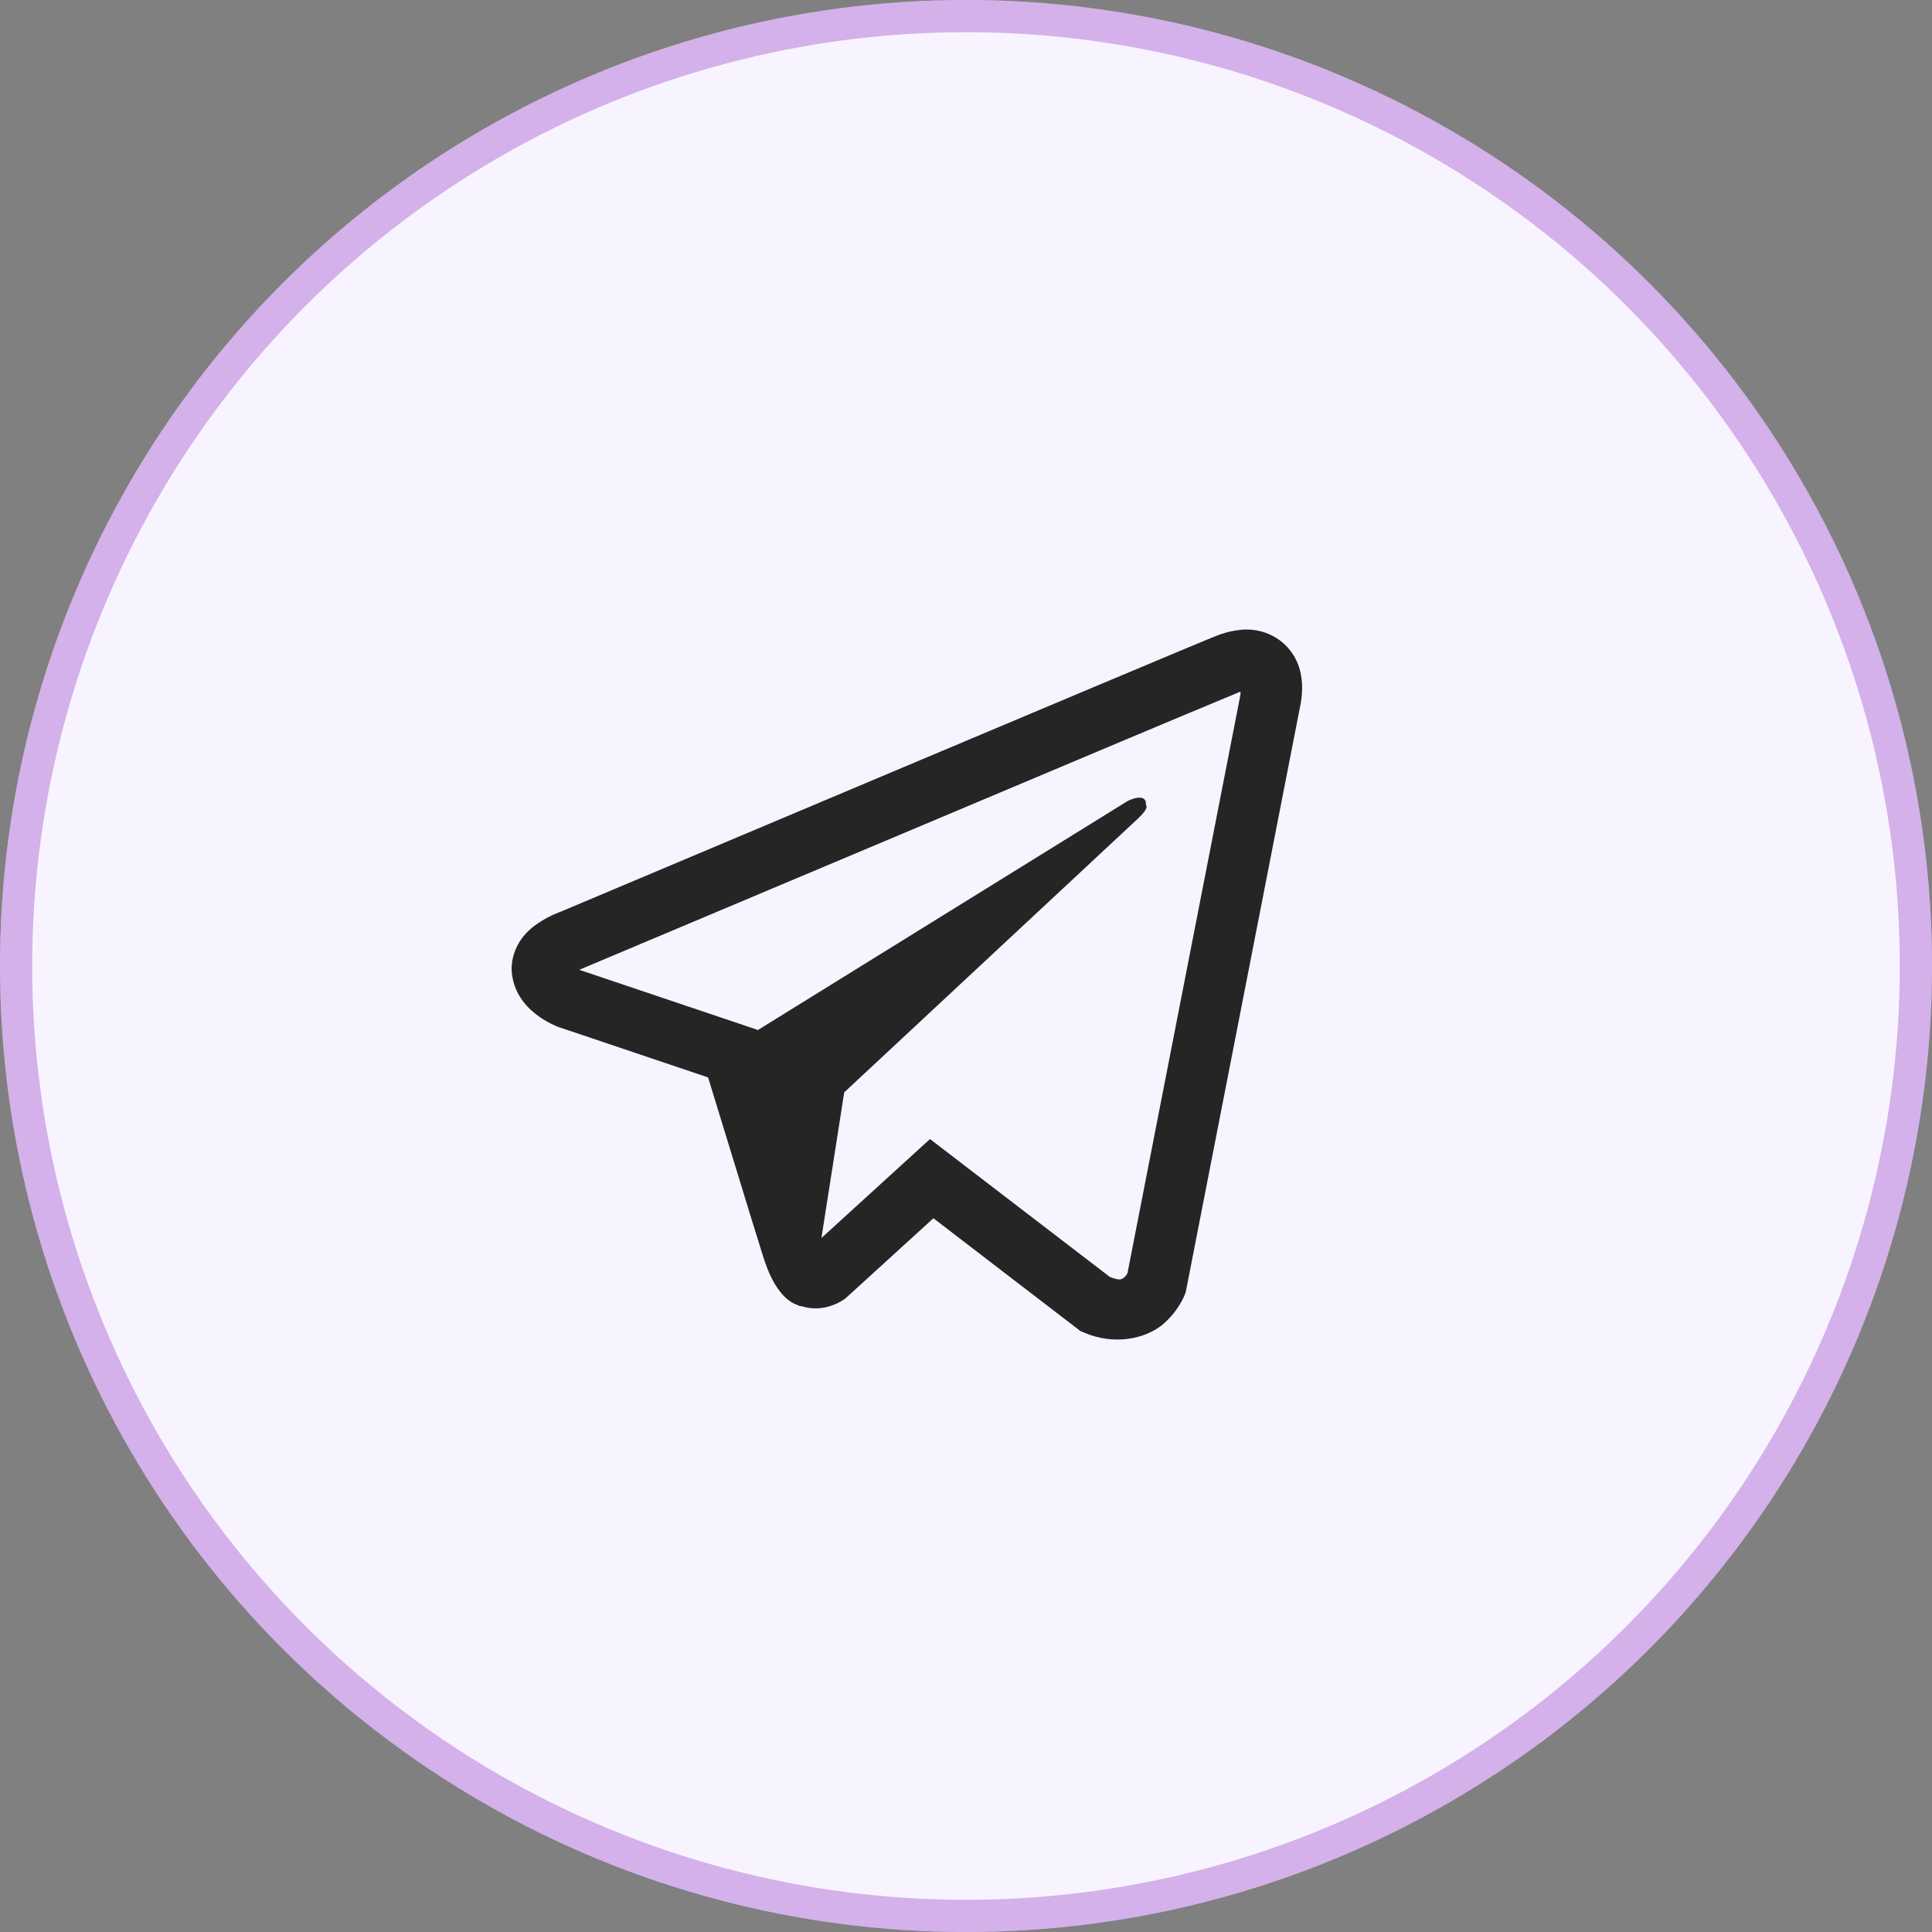
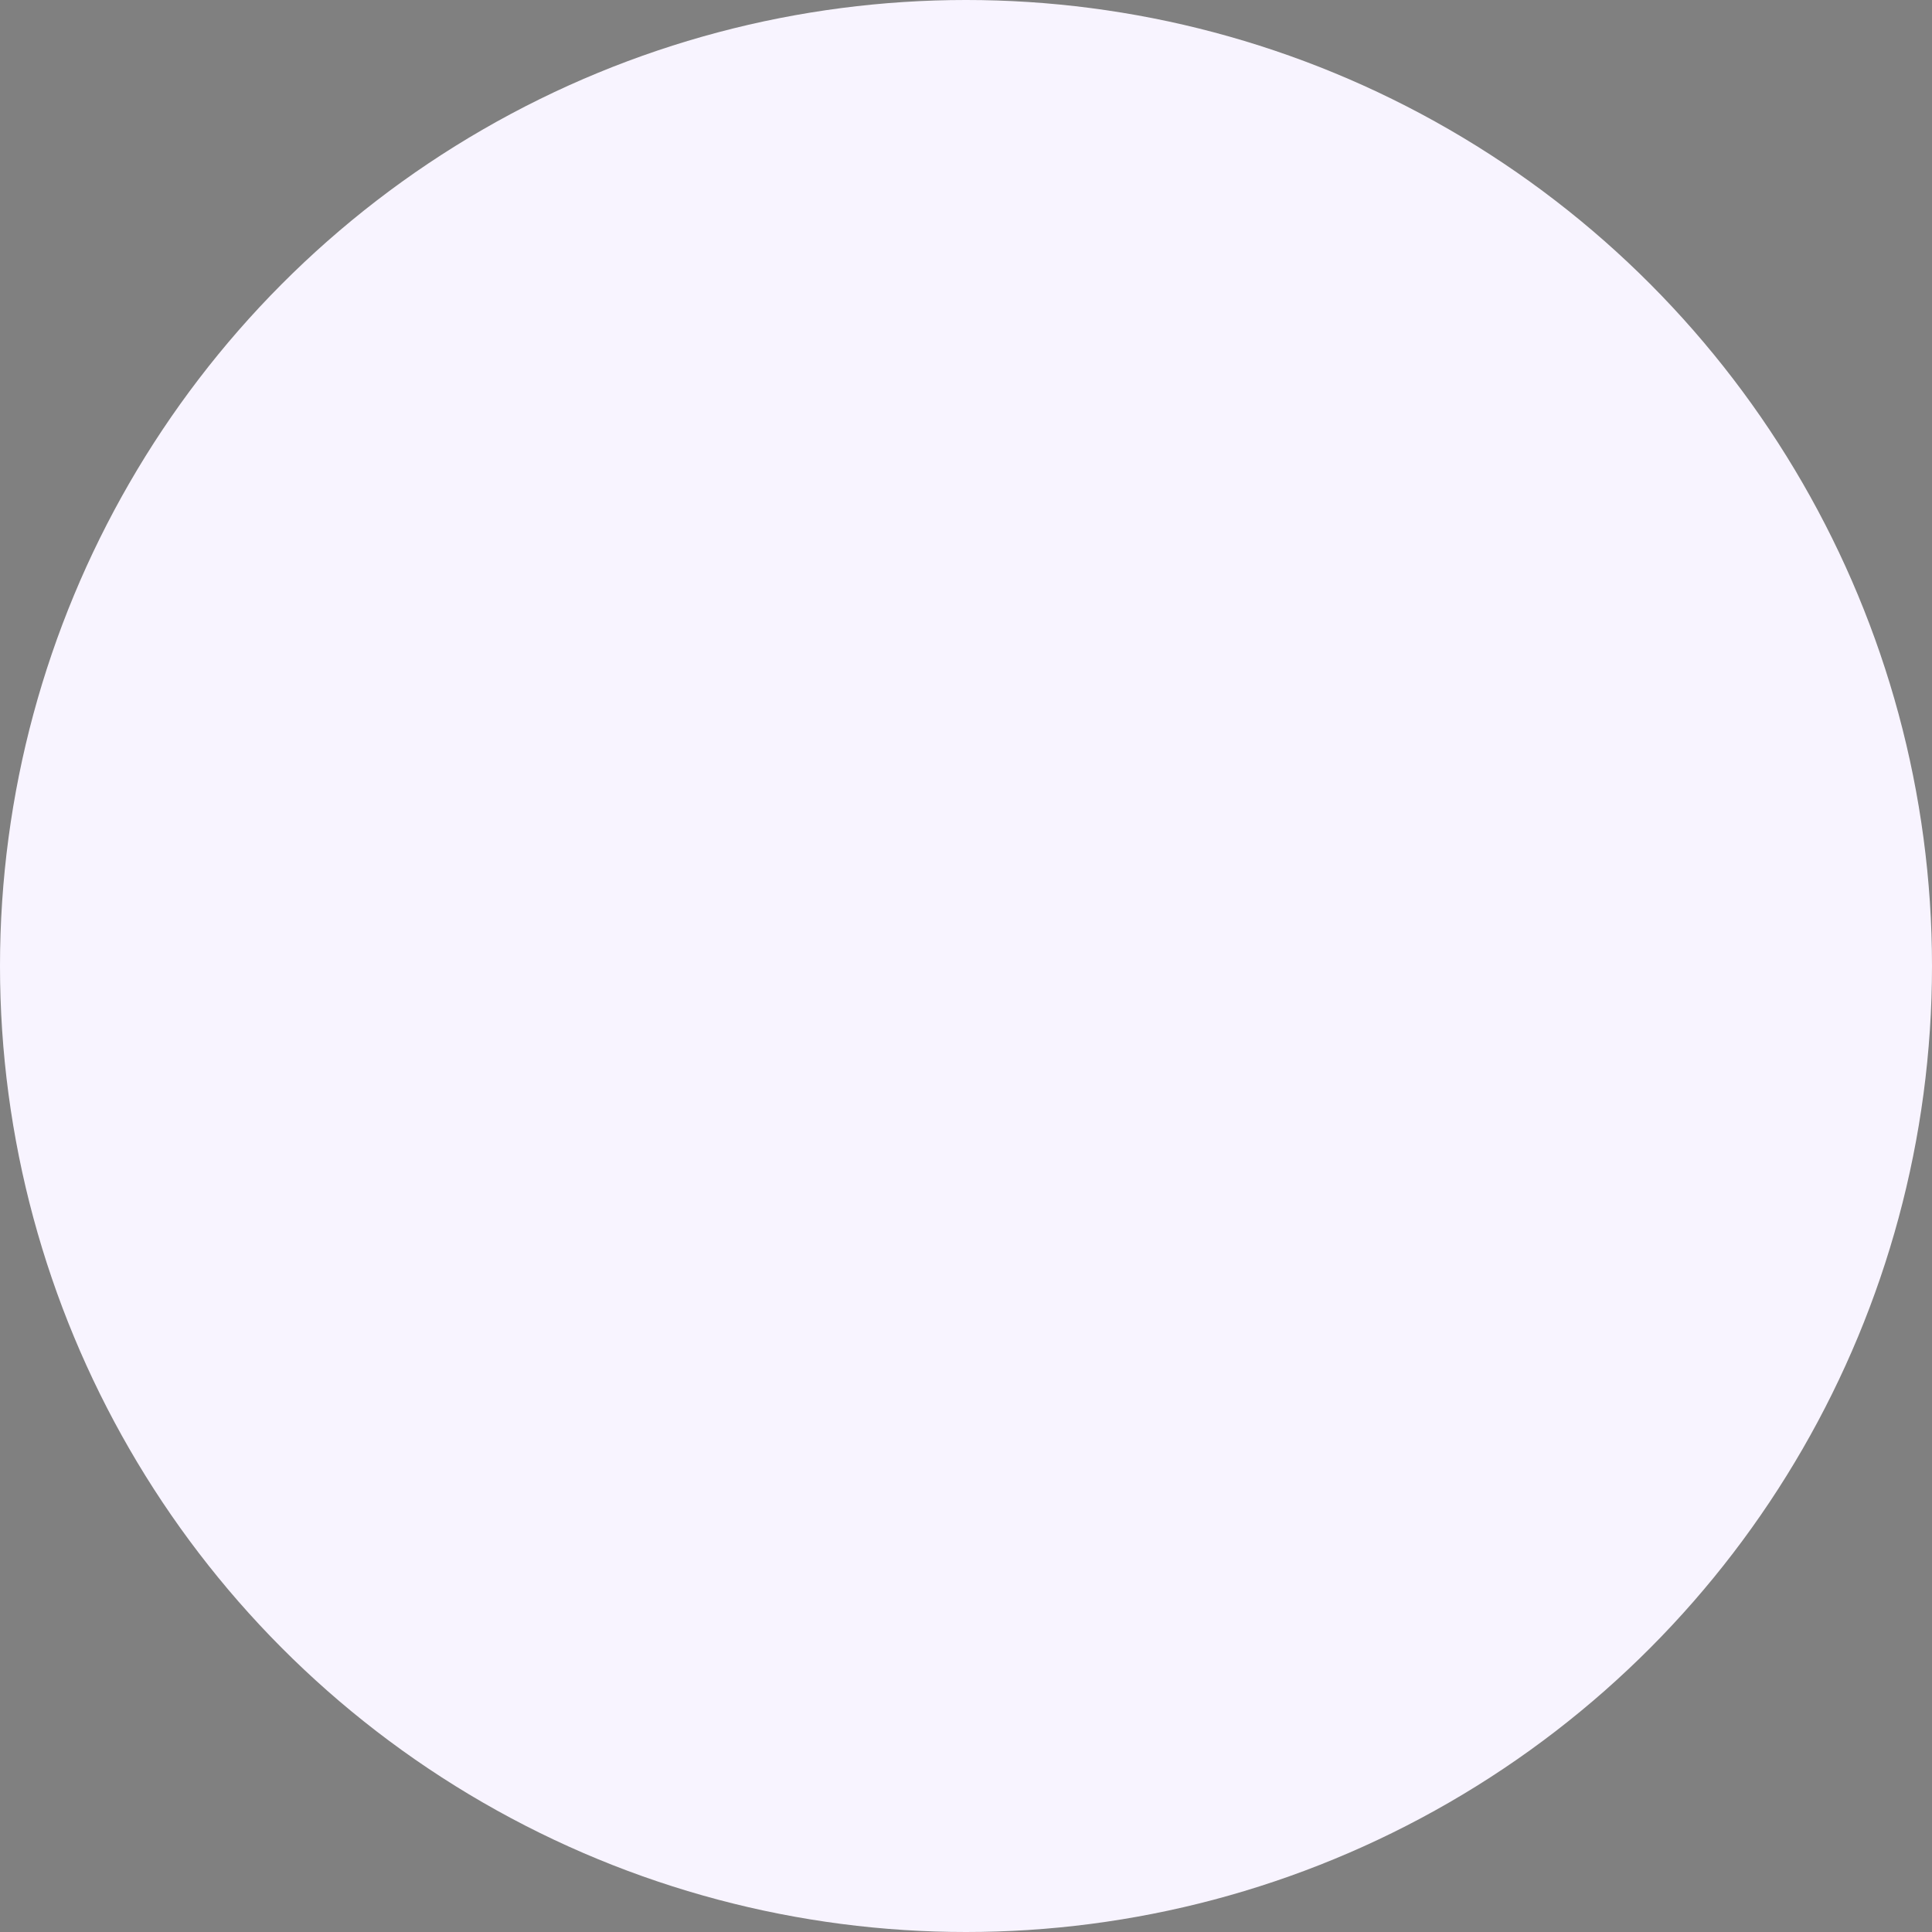
<svg xmlns="http://www.w3.org/2000/svg" width="30" height="30" viewBox="0 0 30 30" fill="none">
  <rect x="0" y="0" width="30" height="30" fill="#808080" stroke="none" />
  <circle cx="15" cy="15" r="15" fill="#F8F4FF" />
-   <circle cx="15" cy="15" r="14.75" stroke="#8114B8" stroke-opacity="0.3" stroke-width="0.5" />
-   <path d="M19.311 9.776C19.159 9.787 19.01 9.822 18.87 9.881H18.868C18.733 9.934 18.094 10.203 17.121 10.611L13.635 12.079C11.133 13.133 8.675 14.17 8.675 14.17L8.704 14.158C8.704 14.158 8.534 14.214 8.357 14.335C8.248 14.405 8.154 14.496 8.081 14.603C7.994 14.731 7.924 14.926 7.95 15.127C7.992 15.468 8.213 15.673 8.372 15.786C8.533 15.9 8.686 15.953 8.686 15.953H8.689L10.995 16.73C11.099 17.062 11.698 19.032 11.842 19.486C11.927 19.757 12.009 19.926 12.113 20.056C12.162 20.122 12.222 20.177 12.292 20.222C12.328 20.243 12.367 20.26 12.408 20.272L12.384 20.266C12.392 20.268 12.397 20.273 12.402 20.275C12.421 20.281 12.434 20.282 12.458 20.286C12.823 20.397 13.116 20.17 13.116 20.17L13.133 20.157L14.494 18.917L16.776 20.668L16.828 20.69C17.304 20.899 17.785 20.783 18.04 20.578C18.296 20.371 18.396 20.107 18.396 20.107L18.412 20.065L20.176 11.032C20.226 10.809 20.238 10.6 20.183 10.398C20.127 10.192 19.995 10.016 19.814 9.903C19.663 9.811 19.488 9.767 19.311 9.776ZM19.263 10.744C19.261 10.773 19.267 10.77 19.253 10.827V10.832L17.507 19.772C17.499 19.784 17.486 19.812 17.451 19.84C17.415 19.869 17.385 19.888 17.232 19.827L14.441 17.687L12.755 19.224L13.109 16.962L17.669 12.712C17.857 12.537 17.794 12.5 17.794 12.5C17.808 12.286 17.51 12.438 17.51 12.438L11.761 15.999L11.759 15.99L9.003 15.062V15.06L8.996 15.059L9.01 15.053L9.025 15.046L9.04 15.04C9.04 15.04 11.501 14.003 14.002 12.95C15.254 12.423 16.516 11.892 17.486 11.482C18.062 11.239 18.638 10.999 19.215 10.759C19.253 10.744 19.235 10.744 19.263 10.744Z" fill="#252525" />
</svg>